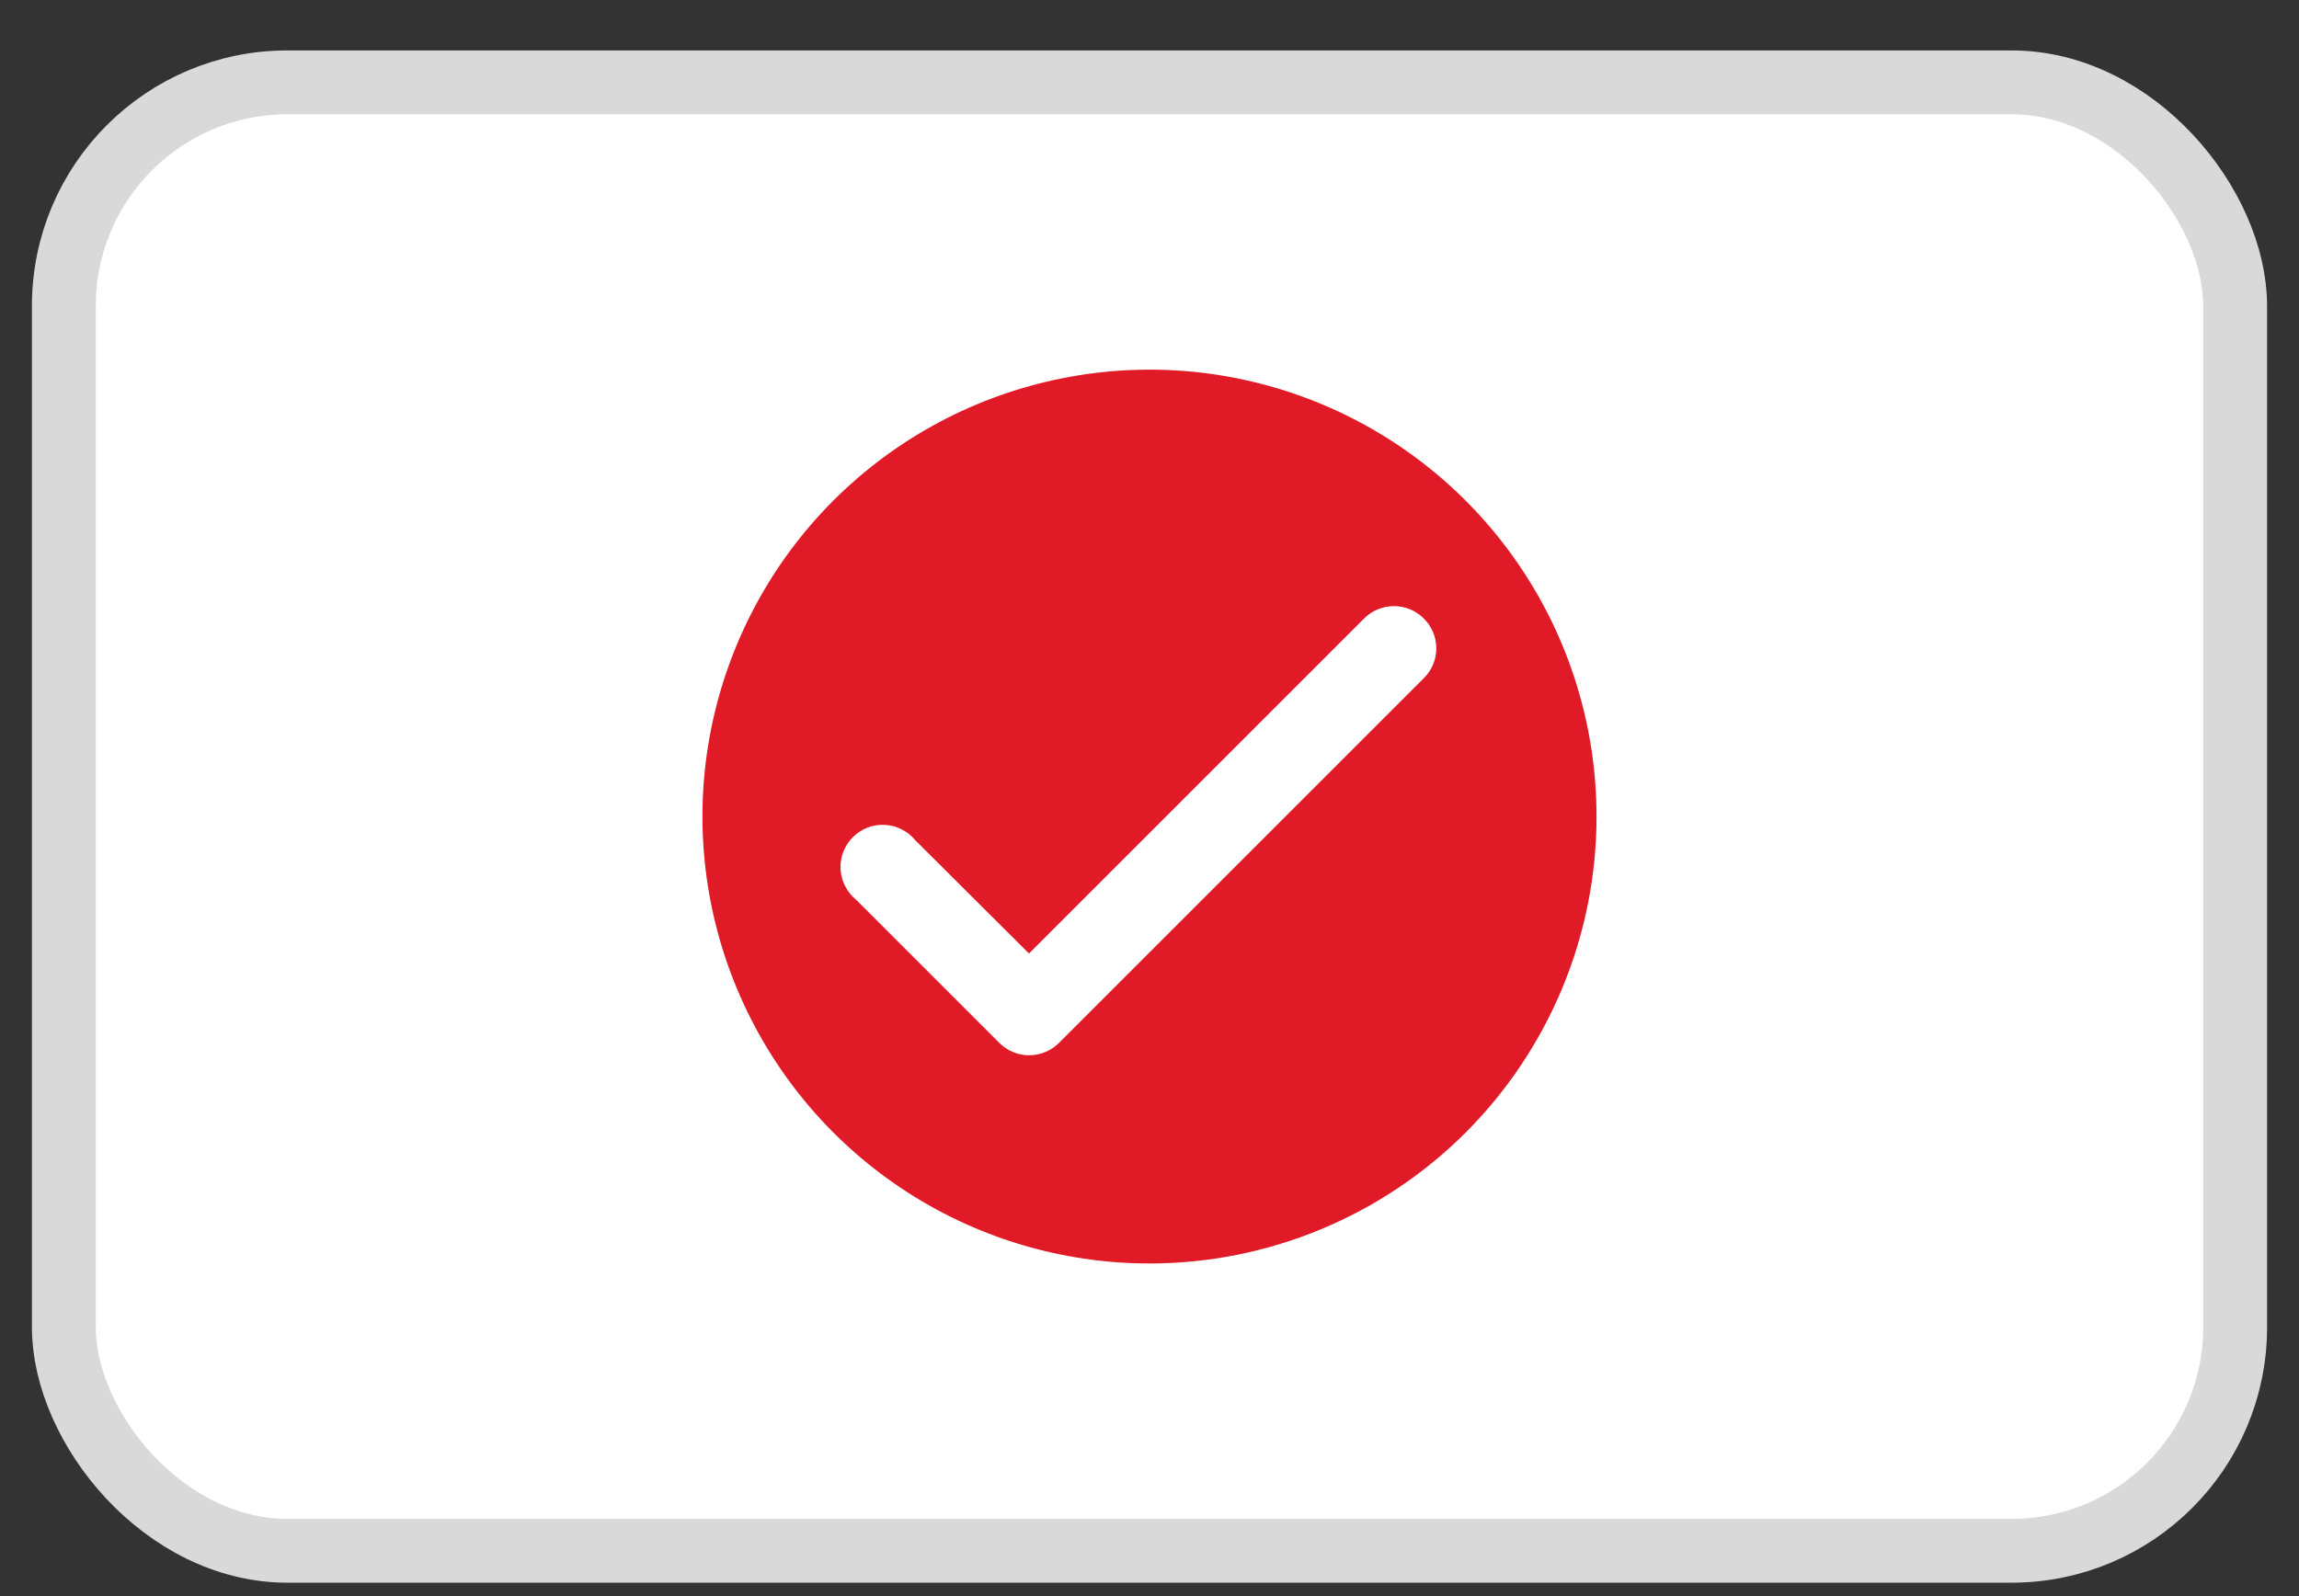
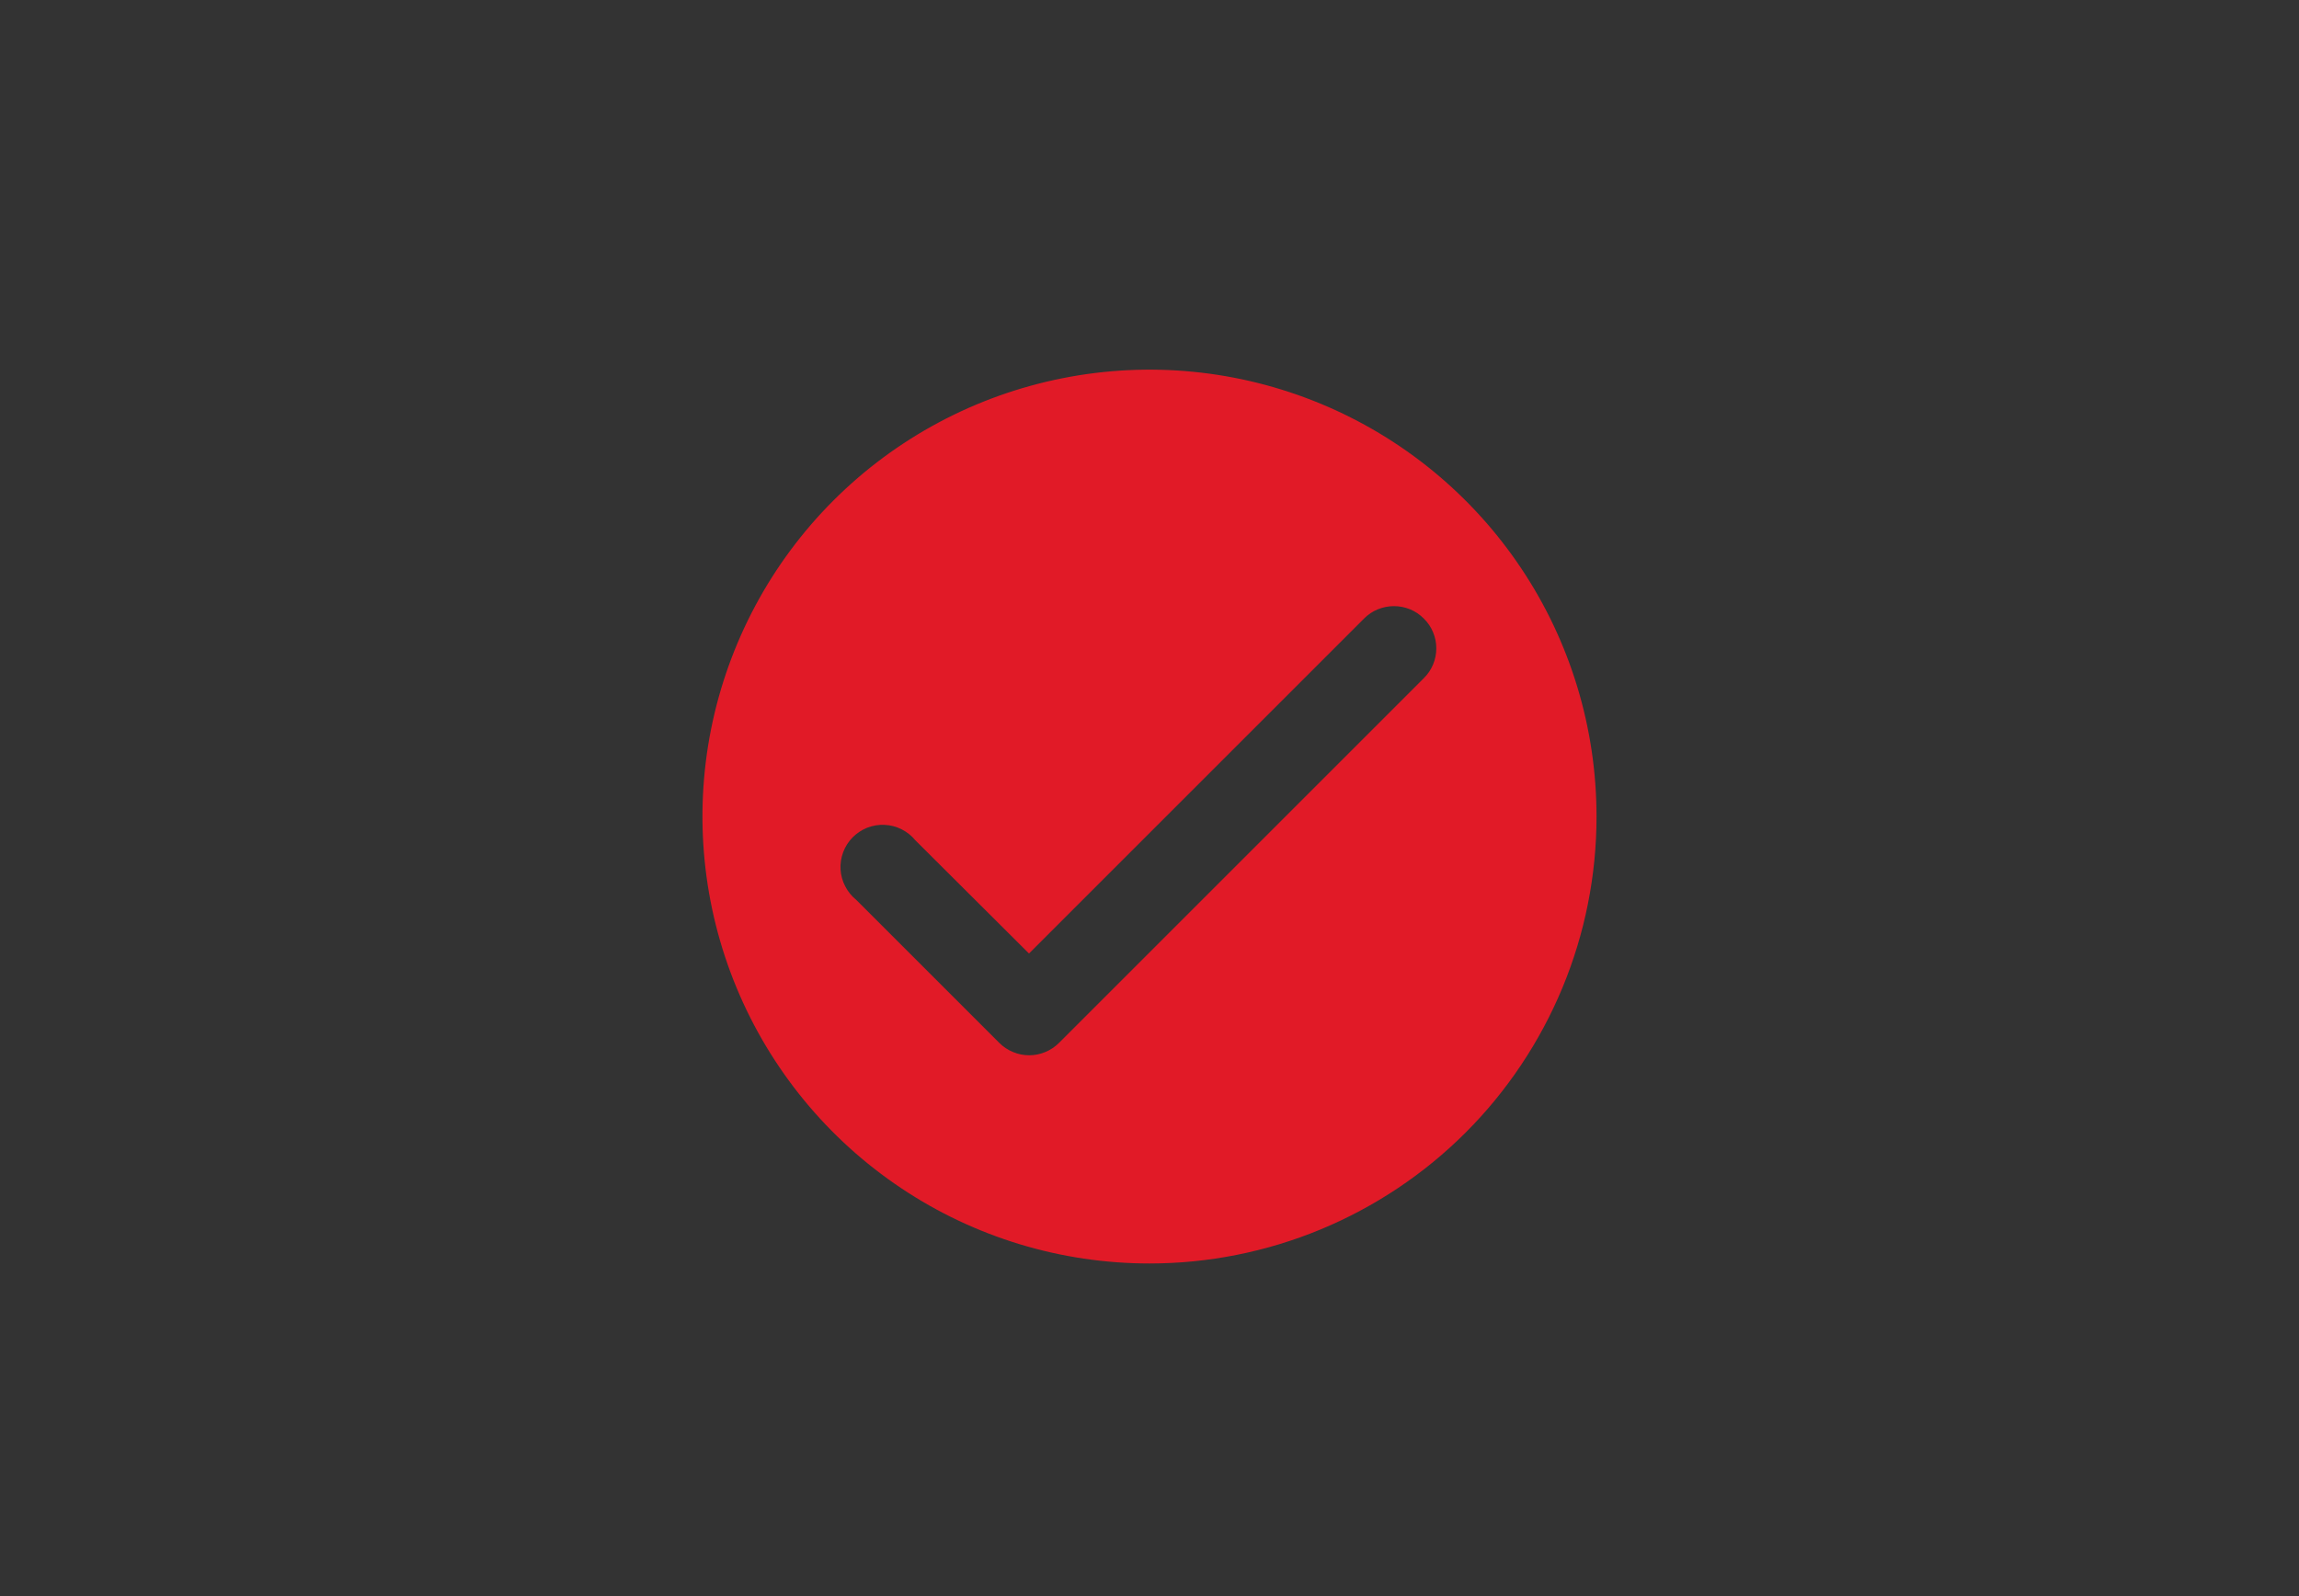
<svg xmlns="http://www.w3.org/2000/svg" width="36" height="25" viewBox="0 0 36 25" fill="none">
  <rect x="0" y="0" width="36" height="25" fill="#333333" stroke="none" />
-   <rect x="1" y="1.29" width="34" height="23" rx="3.5" fill="white" stroke="#D9D9D9" />
  <path d="M18 19.79C16.616 19.79 15.262 19.38 14.111 18.61C12.96 17.841 12.063 16.748 11.533 15.469C11.003 14.19 10.864 12.782 11.134 11.424C11.405 10.066 12.071 8.819 13.05 7.84C14.029 6.861 15.277 6.195 16.634 5.925C17.992 5.654 19.4 5.793 20.679 6.323C21.958 6.853 23.051 7.75 23.82 8.901C24.59 10.052 25 11.406 25 12.79C25 13.709 24.819 14.62 24.467 15.469C24.115 16.318 23.6 17.09 22.95 17.74C22.3 18.39 21.528 18.905 20.679 19.257C19.829 19.609 18.919 19.79 18 19.79ZM14.332 13.16C14.273 13.088 14.2 13.03 14.117 12.989C14.035 12.947 13.944 12.924 13.852 12.92C13.759 12.915 13.667 12.931 13.581 12.964C13.495 12.998 13.417 13.05 13.352 13.115C13.287 13.181 13.236 13.26 13.204 13.346C13.171 13.433 13.157 13.525 13.162 13.618C13.168 13.71 13.192 13.8 13.235 13.882C13.277 13.964 13.336 14.037 13.408 14.095L15.648 16.335C15.709 16.396 15.782 16.445 15.863 16.478C15.943 16.512 16.029 16.529 16.116 16.529C16.203 16.529 16.288 16.512 16.369 16.478C16.449 16.445 16.522 16.396 16.583 16.335L22.295 10.623C22.357 10.562 22.407 10.489 22.44 10.409C22.474 10.329 22.491 10.242 22.491 10.155C22.491 10.068 22.474 9.982 22.44 9.902C22.407 9.821 22.357 9.749 22.295 9.688C22.234 9.626 22.161 9.577 22.081 9.544C22 9.511 21.915 9.494 21.828 9.494C21.741 9.494 21.655 9.511 21.575 9.544C21.494 9.577 21.421 9.626 21.36 9.688L16.113 14.935L14.332 13.16Z" fill="#E11A27" />
</svg>